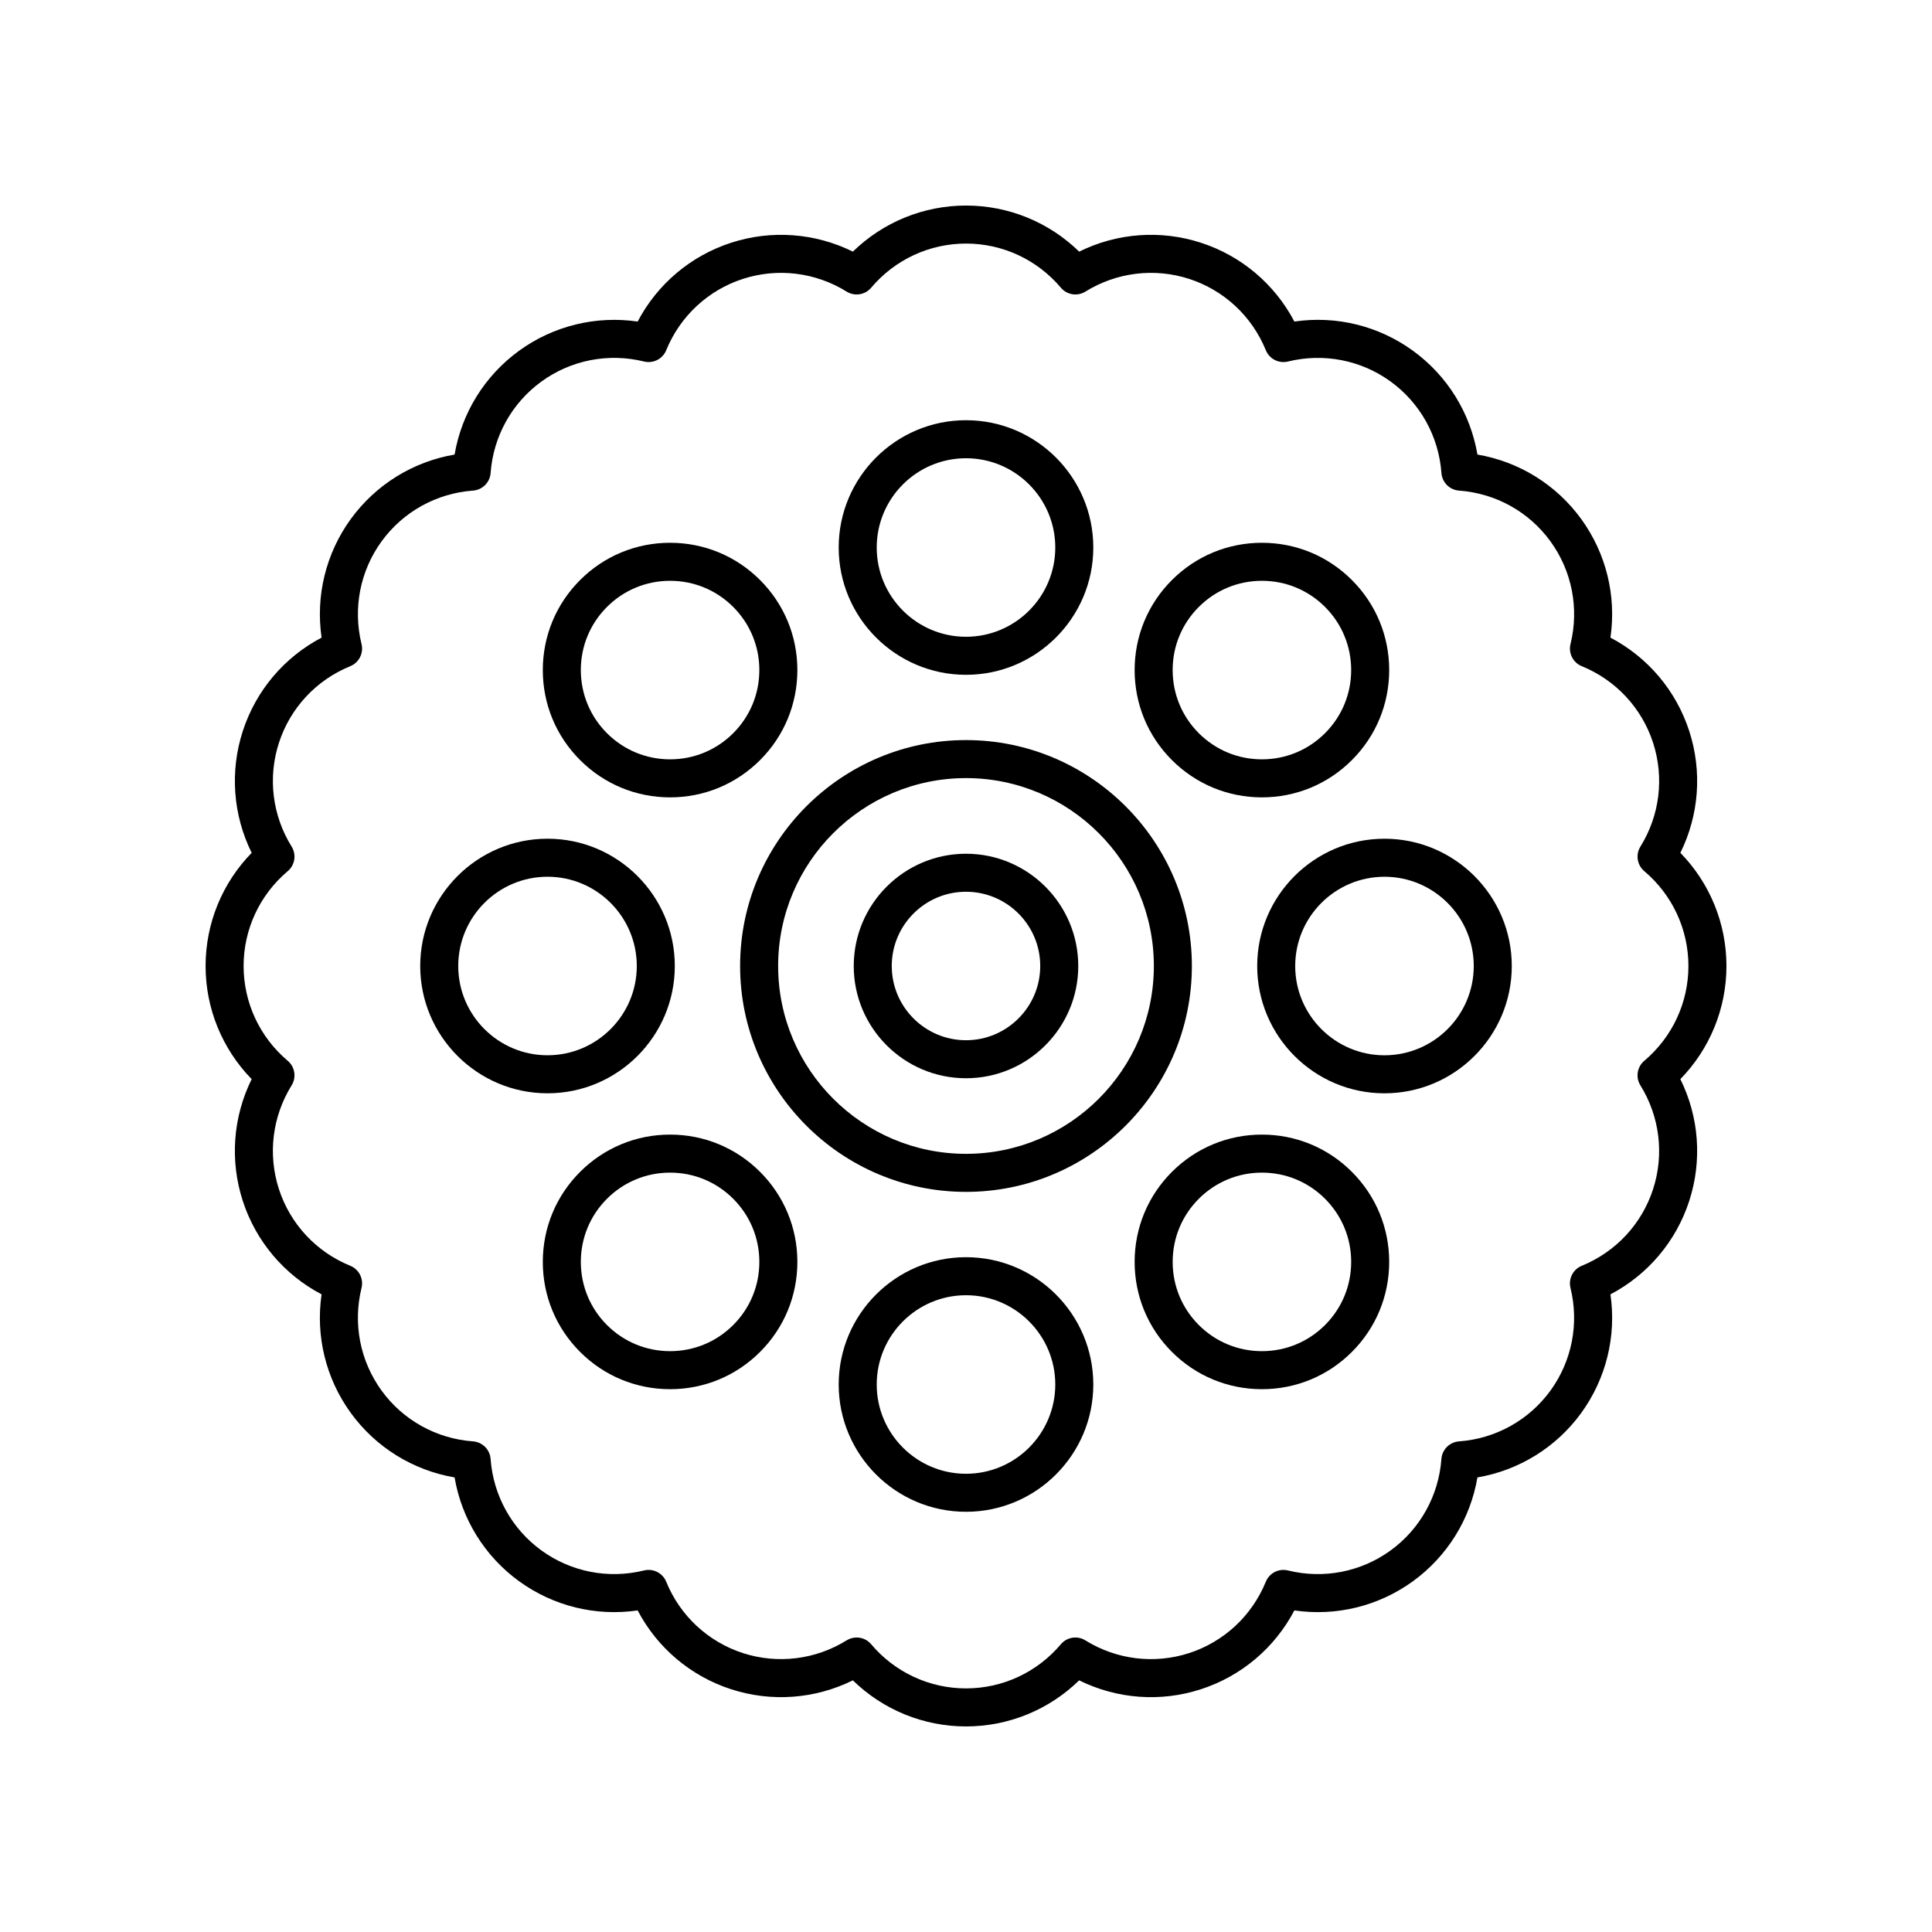
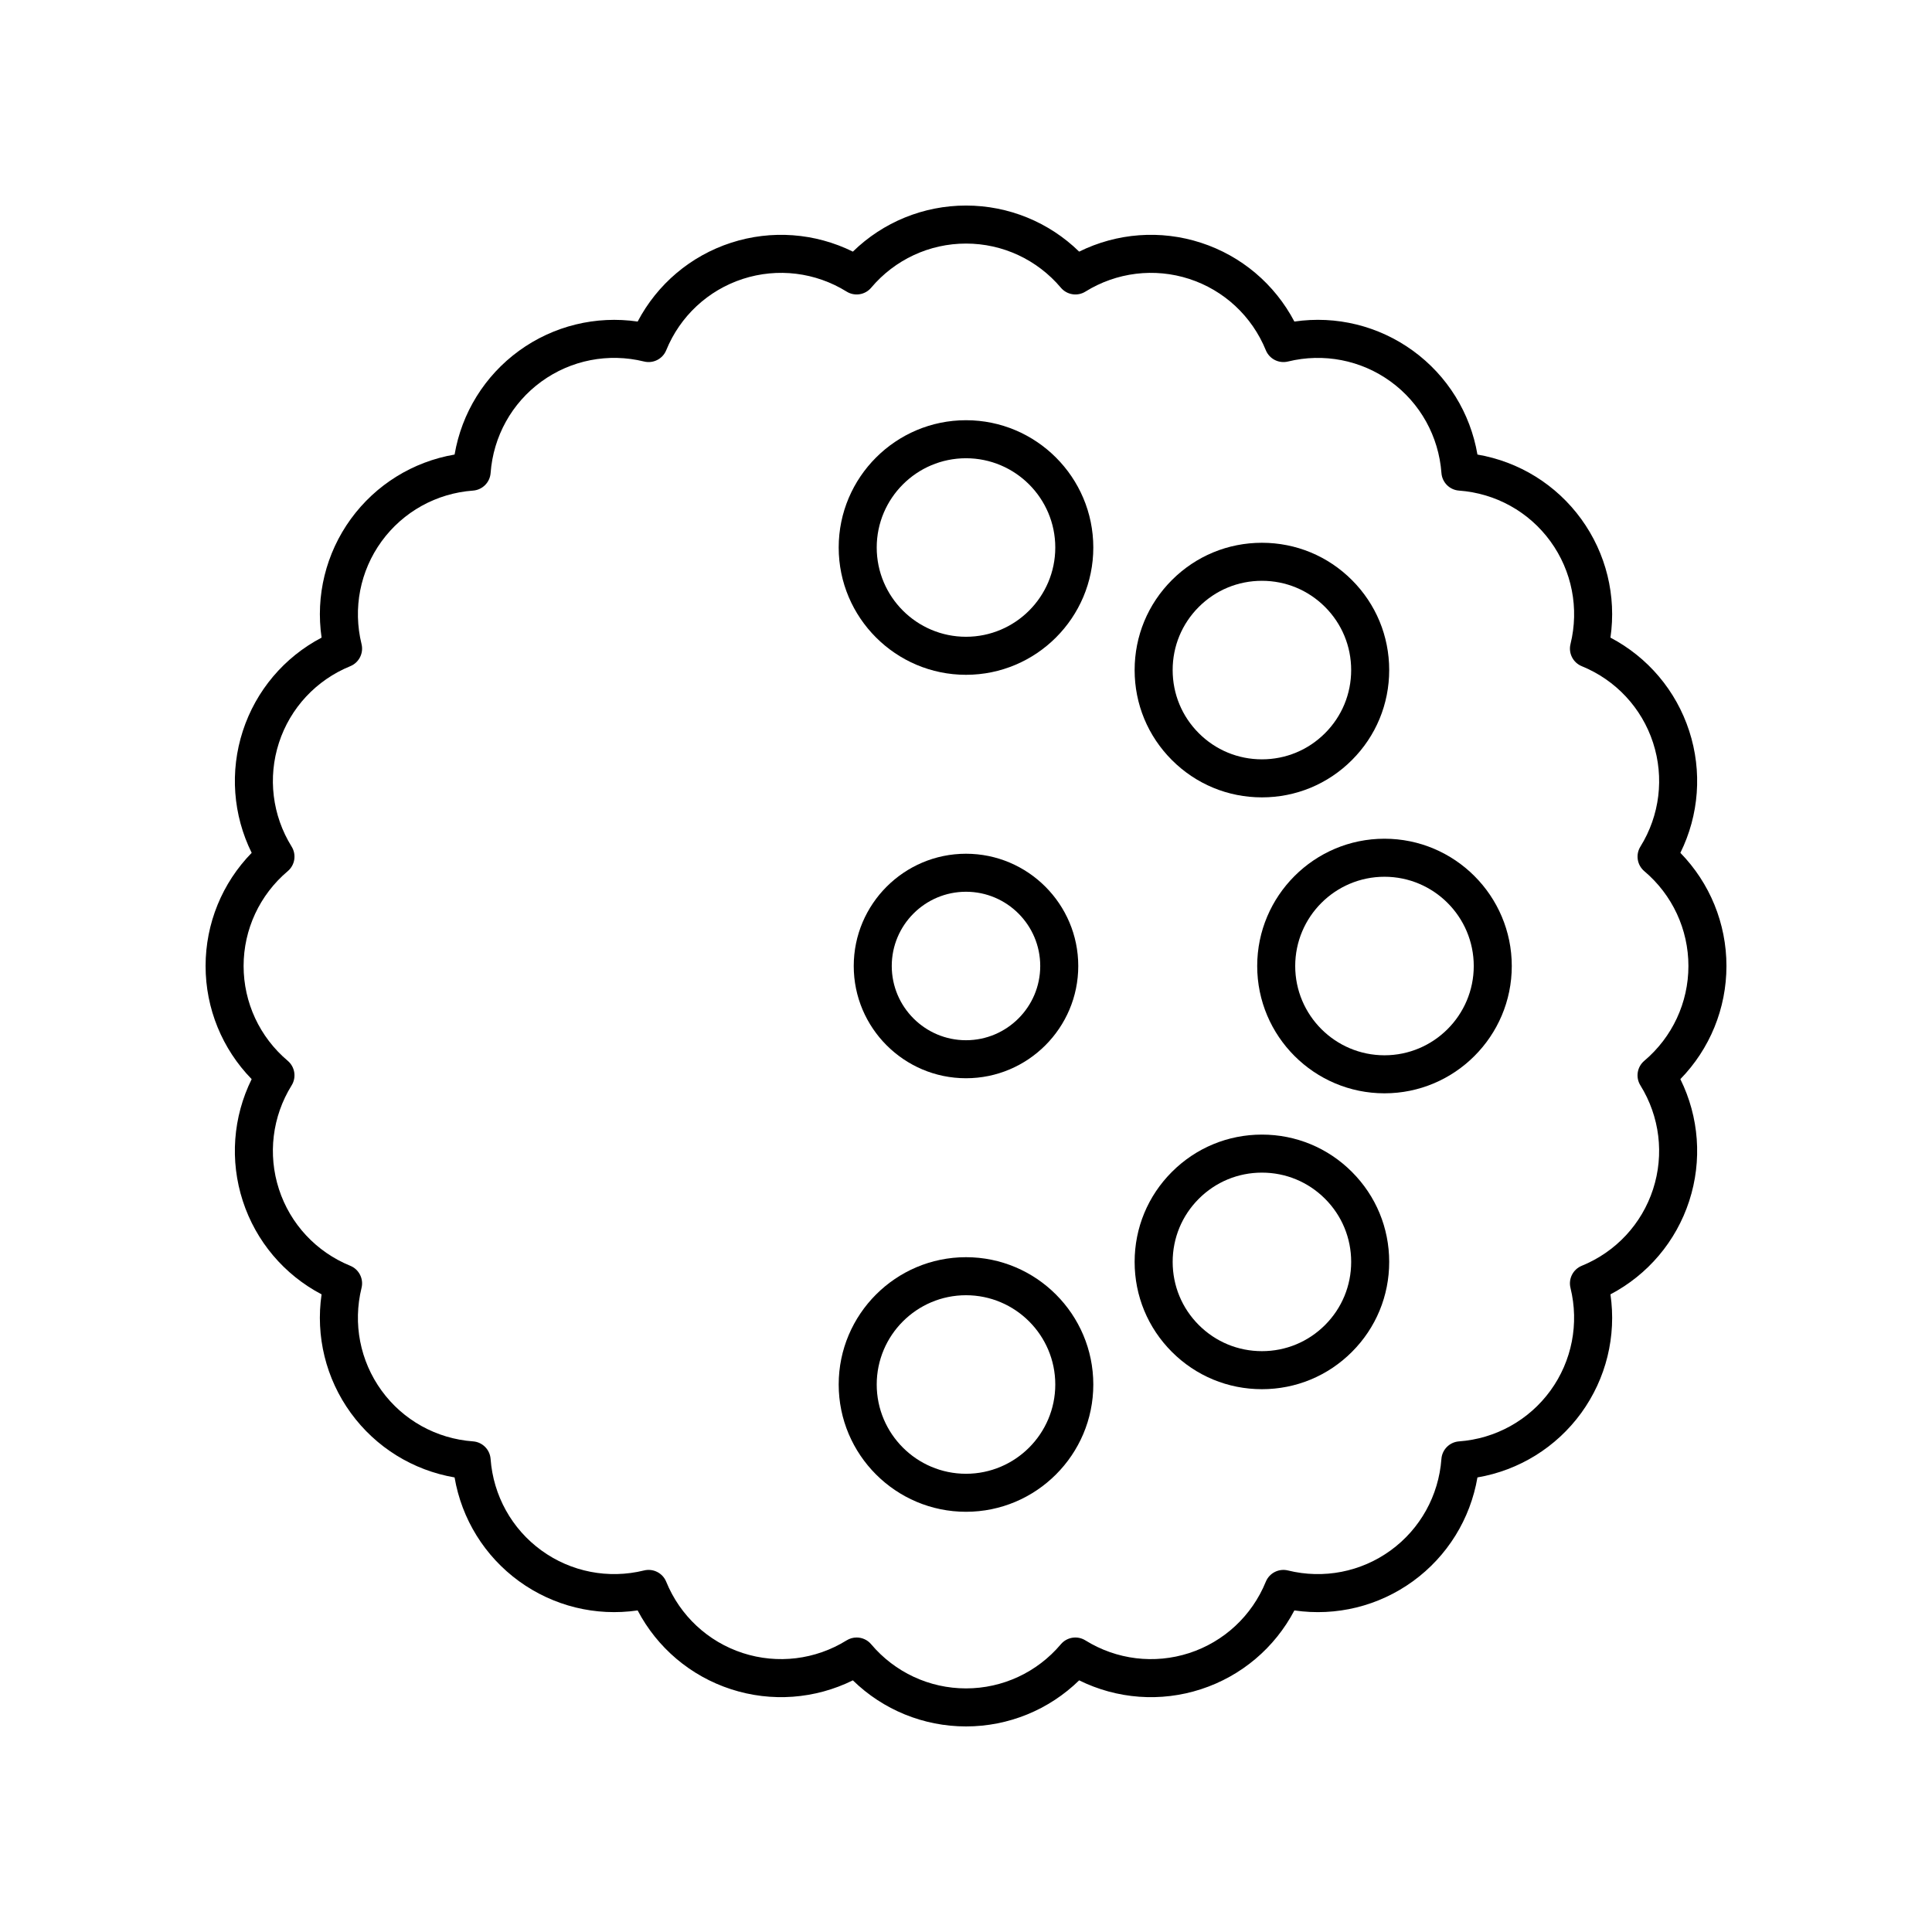
<svg xmlns="http://www.w3.org/2000/svg" fill="#000000" width="800px" height="800px" version="1.1" viewBox="144 144 512 512">
  <g>
    <path d="m591.66 337.72c-3.484-10.719-10.98-19.547-20.875-24.742 1.613-11.055-1.121-22.316-7.75-31.438-6.629-9.121-16.488-15.195-27.496-17.078-1.883-11.02-7.965-20.879-17.082-27.504-9.117-6.621-20.363-9.367-31.434-7.742-5.199-9.898-14.027-17.398-24.746-20.879-10.699-3.481-22.258-2.609-32.289 2.348-8-7.809-18.715-12.211-29.984-12.211-11.273 0-21.988 4.406-29.984 12.211-10.023-4.949-21.578-5.828-32.289-2.348-10.723 3.484-19.547 10.984-24.746 20.879-11.055-1.609-22.316 1.121-31.434 7.742-9.117 6.629-15.199 16.488-17.082 27.504-11.012 1.883-20.871 7.961-27.504 17.078-6.621 9.121-9.359 20.383-7.742 31.438-9.895 5.195-17.391 14.023-20.875 24.742s-2.609 22.27 2.348 32.293c-7.812 7.996-12.215 18.715-12.215 29.984s4.402 21.984 12.211 29.984c-4.953 10.023-5.832 21.574-2.348 32.293s10.98 19.547 20.875 24.742c-1.613 11.055 1.121 22.316 7.75 31.438 6.629 9.121 16.488 15.195 27.496 17.078 1.883 11.02 7.965 20.879 17.082 27.504 9.113 6.617 20.344 9.355 31.434 7.742 5.199 9.898 14.027 17.398 24.746 20.879 10.699 3.481 22.258 2.609 32.289-2.348 8 7.805 18.715 12.211 29.988 12.211s21.988-4.406 29.984-12.211c10.027 4.957 21.586 5.836 32.289 2.348 10.723-3.484 19.547-10.984 24.746-20.879 11.066 1.617 22.316-1.121 31.434-7.742 9.117-6.629 15.199-16.488 17.082-27.504 11.012-1.883 20.871-7.961 27.504-17.078 6.621-9.121 9.359-20.383 7.742-31.438 9.895-5.195 17.391-14.023 20.875-24.742s2.609-22.27-2.348-32.293c7.809-8 12.215-18.715 12.215-29.984s-4.402-21.984-12.211-29.984c4.953-10.023 5.828-21.574 2.344-32.293zm-0.211 62.277c0 9.695-4.266 18.855-11.699 25.133-1.91 1.613-2.348 4.383-1.027 6.508 5.133 8.27 6.352 18.301 3.356 27.52-2.992 9.219-9.879 16.613-18.895 20.289-2.312 0.941-3.586 3.441-2.988 5.867 2.32 9.445 0.391 19.363-5.309 27.211-5.703 7.844-14.539 12.75-24.242 13.457-2.488 0.184-4.473 2.164-4.656 4.66-0.715 9.703-5.617 18.539-13.461 24.238-7.844 5.699-17.766 7.637-27.207 5.309-2.43-0.594-4.926 0.676-5.871 2.992-3.676 9.012-11.074 15.898-20.289 18.895-9.227 2.992-19.254 1.777-27.523-3.359-2.125-1.324-4.898-0.879-6.504 1.031-6.273 7.434-15.434 11.695-25.129 11.695-9.699 0-18.859-4.262-25.137-11.699-0.984-1.172-2.406-1.789-3.852-1.789-0.91 0-1.832 0.246-2.652 0.758-8.27 5.133-18.297 6.352-27.523 3.359-9.215-2.996-16.613-9.883-20.289-18.895-0.941-2.316-3.438-3.586-5.871-2.992-9.438 2.328-19.363 0.391-27.207-5.309-7.844-5.699-12.746-14.535-13.461-24.238-0.184-2.496-2.164-4.477-4.656-4.66-9.703-0.707-18.539-5.609-24.234-13.453-5.703-7.852-7.637-17.77-5.312-27.215 0.602-2.426-0.676-4.926-2.988-5.867-9.012-3.676-15.902-11.07-18.895-20.289-2.996-9.219-1.777-19.254 3.356-27.52 1.32-2.125 0.879-4.894-1.027-6.508-7.434-6.273-11.699-15.434-11.699-25.129s4.266-18.855 11.699-25.133c1.91-1.613 2.348-4.383 1.027-6.508-5.133-8.27-6.352-18.301-3.356-27.52 2.992-9.219 9.879-16.613 18.895-20.289 2.312-0.941 3.586-3.441 2.988-5.867-2.32-9.445-0.391-19.363 5.309-27.211 5.703-7.844 14.539-12.75 24.242-13.457 2.488-0.184 4.473-2.164 4.656-4.66 0.715-9.703 5.617-18.539 13.461-24.238 7.844-5.699 17.762-7.633 27.207-5.309 2.43 0.594 4.93-0.68 5.871-2.992 3.676-9.012 11.074-15.898 20.289-18.895 9.227-2.992 19.254-1.77 27.523 3.359 2.129 1.324 4.898 0.875 6.504-1.031 6.273-7.438 15.434-11.699 25.133-11.699s18.859 4.262 25.137 11.699c1.605 1.902 4.379 2.356 6.504 1.031 8.27-5.129 18.297-6.352 27.523-3.359 9.215 2.996 16.613 9.883 20.289 18.895 0.945 2.312 3.438 3.586 5.871 2.992 9.441-2.316 19.363-0.391 27.207 5.309 7.844 5.699 12.746 14.535 13.461 24.238 0.184 2.496 2.164 4.477 4.656 4.66 9.703 0.707 18.539 5.609 24.234 13.453 5.703 7.852 7.637 17.77 5.312 27.215-0.602 2.426 0.676 4.926 2.988 5.867 9.012 3.676 15.902 11.07 18.895 20.289 2.996 9.219 1.777 19.254-3.356 27.52-1.32 2.125-0.879 4.894 1.027 6.508 7.43 6.273 11.695 15.438 11.695 25.133z" />
    <path d="m400 322.83c18.602 0 33.738-15.133 33.738-33.734-0.004-18.602-15.137-33.734-33.738-33.734s-33.738 15.133-33.738 33.734 15.133 33.734 33.738 33.734zm0-57.391c13.047 0 23.66 10.613 23.66 23.656 0 13.047-10.613 23.656-23.66 23.656s-23.66-10.613-23.66-23.656c0-13.047 10.609-23.656 23.66-23.656z" />
-     <path d="m321.58 355.31c9.008 0 17.48-3.512 23.852-9.883 6.371-6.371 9.879-14.84 9.879-23.852s-3.508-17.484-9.879-23.855c-6.371-6.371-14.844-9.879-23.852-9.879-9.012 0-17.48 3.508-23.852 9.879-6.371 6.371-9.879 14.844-9.879 23.855s3.508 17.48 9.879 23.852c6.367 6.371 14.84 9.883 23.852 9.883zm-16.727-50.465c4.469-4.469 10.406-6.926 16.727-6.926 6.316 0 12.262 2.461 16.727 6.926 4.469 4.469 6.926 10.41 6.926 16.73s-2.461 12.262-6.926 16.727c-4.469 4.469-10.41 6.93-16.727 6.93-6.32 0-12.262-2.461-16.727-6.93-4.469-4.469-6.926-10.41-6.926-16.727-0.004-6.32 2.457-12.262 6.926-16.73z" />
-     <path d="m322.83 400c0-18.602-15.133-33.734-33.73-33.734-18.602 0-33.738 15.133-33.738 33.734s15.133 33.734 33.738 33.734c18.598 0 33.73-15.137 33.73-33.734zm-57.391 0c0-13.047 10.613-23.656 23.66-23.656 13.043 0 23.656 10.613 23.656 23.656 0 13.047-10.613 23.656-23.656 23.656-13.051 0-23.66-10.613-23.66-23.656z" />
-     <path d="m321.58 444.68c-9.012 0-17.484 3.512-23.852 9.883-6.371 6.371-9.879 14.84-9.879 23.852s3.508 17.484 9.879 23.855c6.371 6.371 14.84 9.879 23.852 9.879 9.008 0 17.48-3.508 23.852-9.879 6.371-6.371 9.879-14.844 9.879-23.855s-3.508-17.48-9.879-23.852c-6.371-6.371-14.844-9.883-23.852-9.883zm16.727 50.465c-4.469 4.469-10.41 6.926-16.727 6.926-6.32 0-12.262-2.461-16.727-6.926-4.469-4.469-6.926-10.41-6.926-16.73 0-6.32 2.461-12.262 6.926-16.727 4.469-4.469 10.406-6.93 16.727-6.93 6.316 0 12.262 2.461 16.727 6.93 4.469 4.469 6.926 10.41 6.926 16.727 0.004 6.32-2.457 12.262-6.926 16.73z" />
    <path d="m400 477.17c-18.602 0-33.738 15.133-33.738 33.734 0 18.602 15.133 33.734 33.738 33.734 18.602 0 33.738-15.133 33.738-33.734-0.004-18.598-15.137-33.734-33.738-33.734zm0 57.395c-13.047 0-23.66-10.613-23.66-23.656 0-13.047 10.609-23.66 23.66-23.66 13.047 0 23.66 10.613 23.66 23.656 0 13.047-10.613 23.66-23.66 23.66z" />
    <path d="m478.42 444.68c-9.008 0-17.48 3.512-23.852 9.883s-9.879 14.84-9.879 23.852 3.508 17.484 9.879 23.855c6.371 6.371 14.844 9.879 23.852 9.879 9.012 0 17.48-3.508 23.852-9.879 6.371-6.371 9.879-14.844 9.879-23.855s-3.508-17.48-9.879-23.852c-6.363-6.371-14.836-9.883-23.852-9.883zm16.73 50.465c-4.469 4.469-10.406 6.926-16.727 6.926-6.316 0-12.262-2.461-16.727-6.926-4.469-4.469-6.926-10.41-6.926-16.73 0-6.32 2.461-12.262 6.926-16.727 4.469-4.469 10.41-6.93 16.727-6.93 6.32 0 12.262 2.461 16.727 6.93 4.469 4.469 6.926 10.41 6.926 16.727 0 6.32-2.461 12.262-6.926 16.73z" />
    <path d="m510.9 366.27c-18.598 0-33.73 15.133-33.73 33.734s15.133 33.734 33.73 33.734c18.602 0 33.738-15.133 33.738-33.734-0.004-18.602-15.137-33.734-33.738-33.734zm0 57.391c-13.043 0-23.656-10.613-23.656-23.656 0-13.047 10.613-23.656 23.656-23.656 13.047 0 23.66 10.613 23.66 23.656s-10.613 23.656-23.66 23.656z" />
    <path d="m478.42 355.31c9.012 0 17.484-3.512 23.852-9.883 6.371-6.371 9.879-14.84 9.879-23.852s-3.508-17.484-9.879-23.855c-6.371-6.371-14.84-9.879-23.852-9.879-9.008 0-17.48 3.508-23.852 9.879s-9.879 14.844-9.879 23.855 3.508 17.48 9.879 23.852c6.371 6.371 14.844 9.883 23.852 9.883zm-16.727-50.465c4.469-4.469 10.41-6.926 16.727-6.926 6.32 0 12.262 2.461 16.727 6.926 4.469 4.469 6.926 10.41 6.926 16.73s-2.461 12.262-6.926 16.727c-4.469 4.469-10.406 6.93-16.727 6.93-6.316 0-12.262-2.461-16.727-6.93-4.469-4.469-6.926-10.41-6.926-16.727-0.004-6.32 2.457-12.262 6.926-16.73z" />
-     <path d="m400 340.13c-33.008 0-59.863 26.855-59.863 59.863 0 33.012 26.852 59.867 59.863 59.867 33.008 0 59.859-26.855 59.859-59.863 0-33.012-26.852-59.867-59.859-59.867zm0 109.65c-27.453 0-49.785-22.336-49.785-49.789-0.004-27.453 22.328-49.785 49.785-49.785 27.453 0 49.785 22.332 49.785 49.789 0 27.453-22.332 49.785-49.785 49.785z" />
    <path d="m400 370.25c-16.402 0-29.75 13.344-29.75 29.75-0.004 16.402 13.344 29.746 29.75 29.746 16.402 0 29.75-13.344 29.75-29.746 0-16.406-13.348-29.75-29.75-29.75zm0 49.422c-10.848 0-19.676-8.824-19.676-19.672 0-10.852 8.824-19.676 19.676-19.676 10.848 0 19.672 8.824 19.672 19.676 0 10.848-8.824 19.672-19.672 19.672z" />
  </g>
</svg>